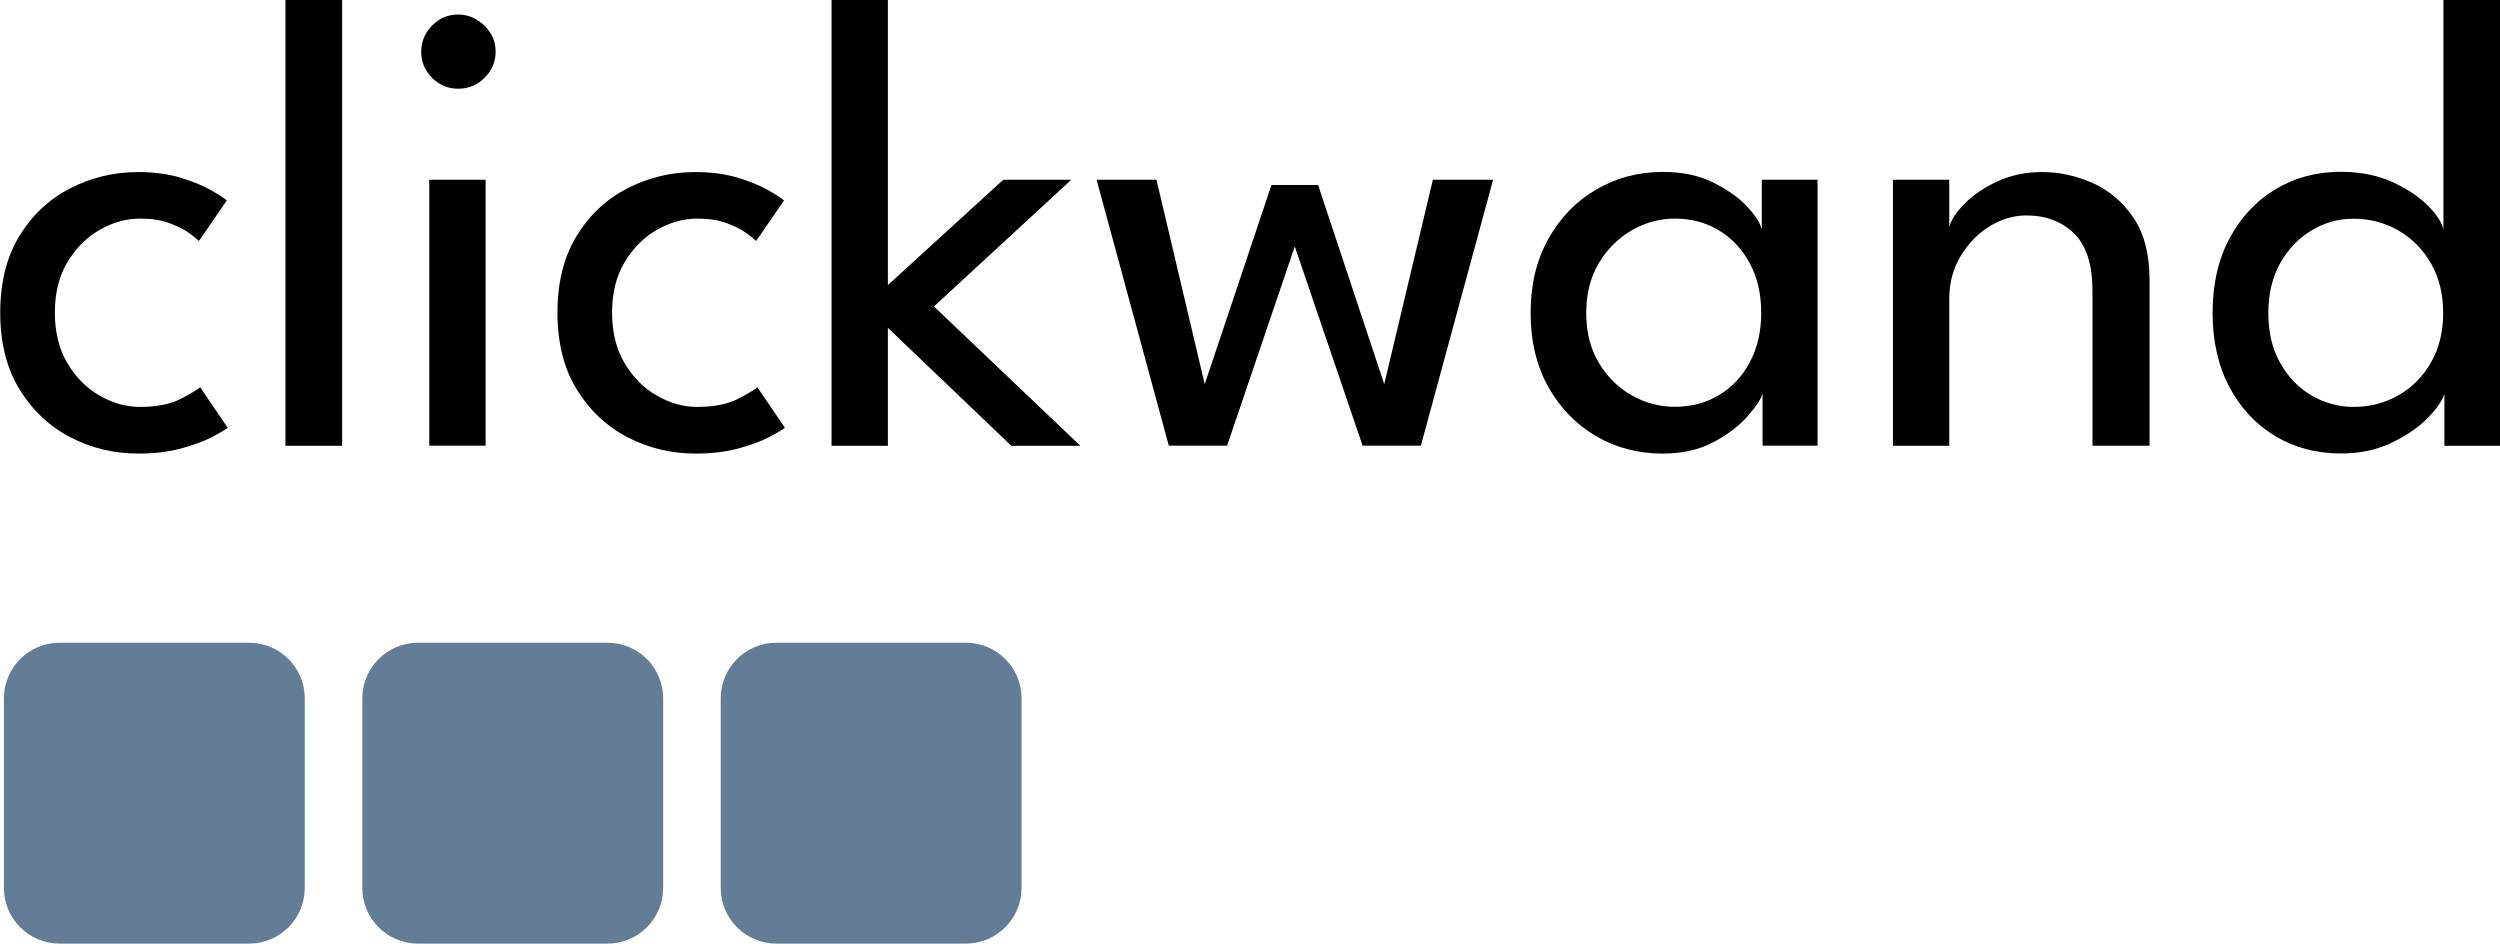
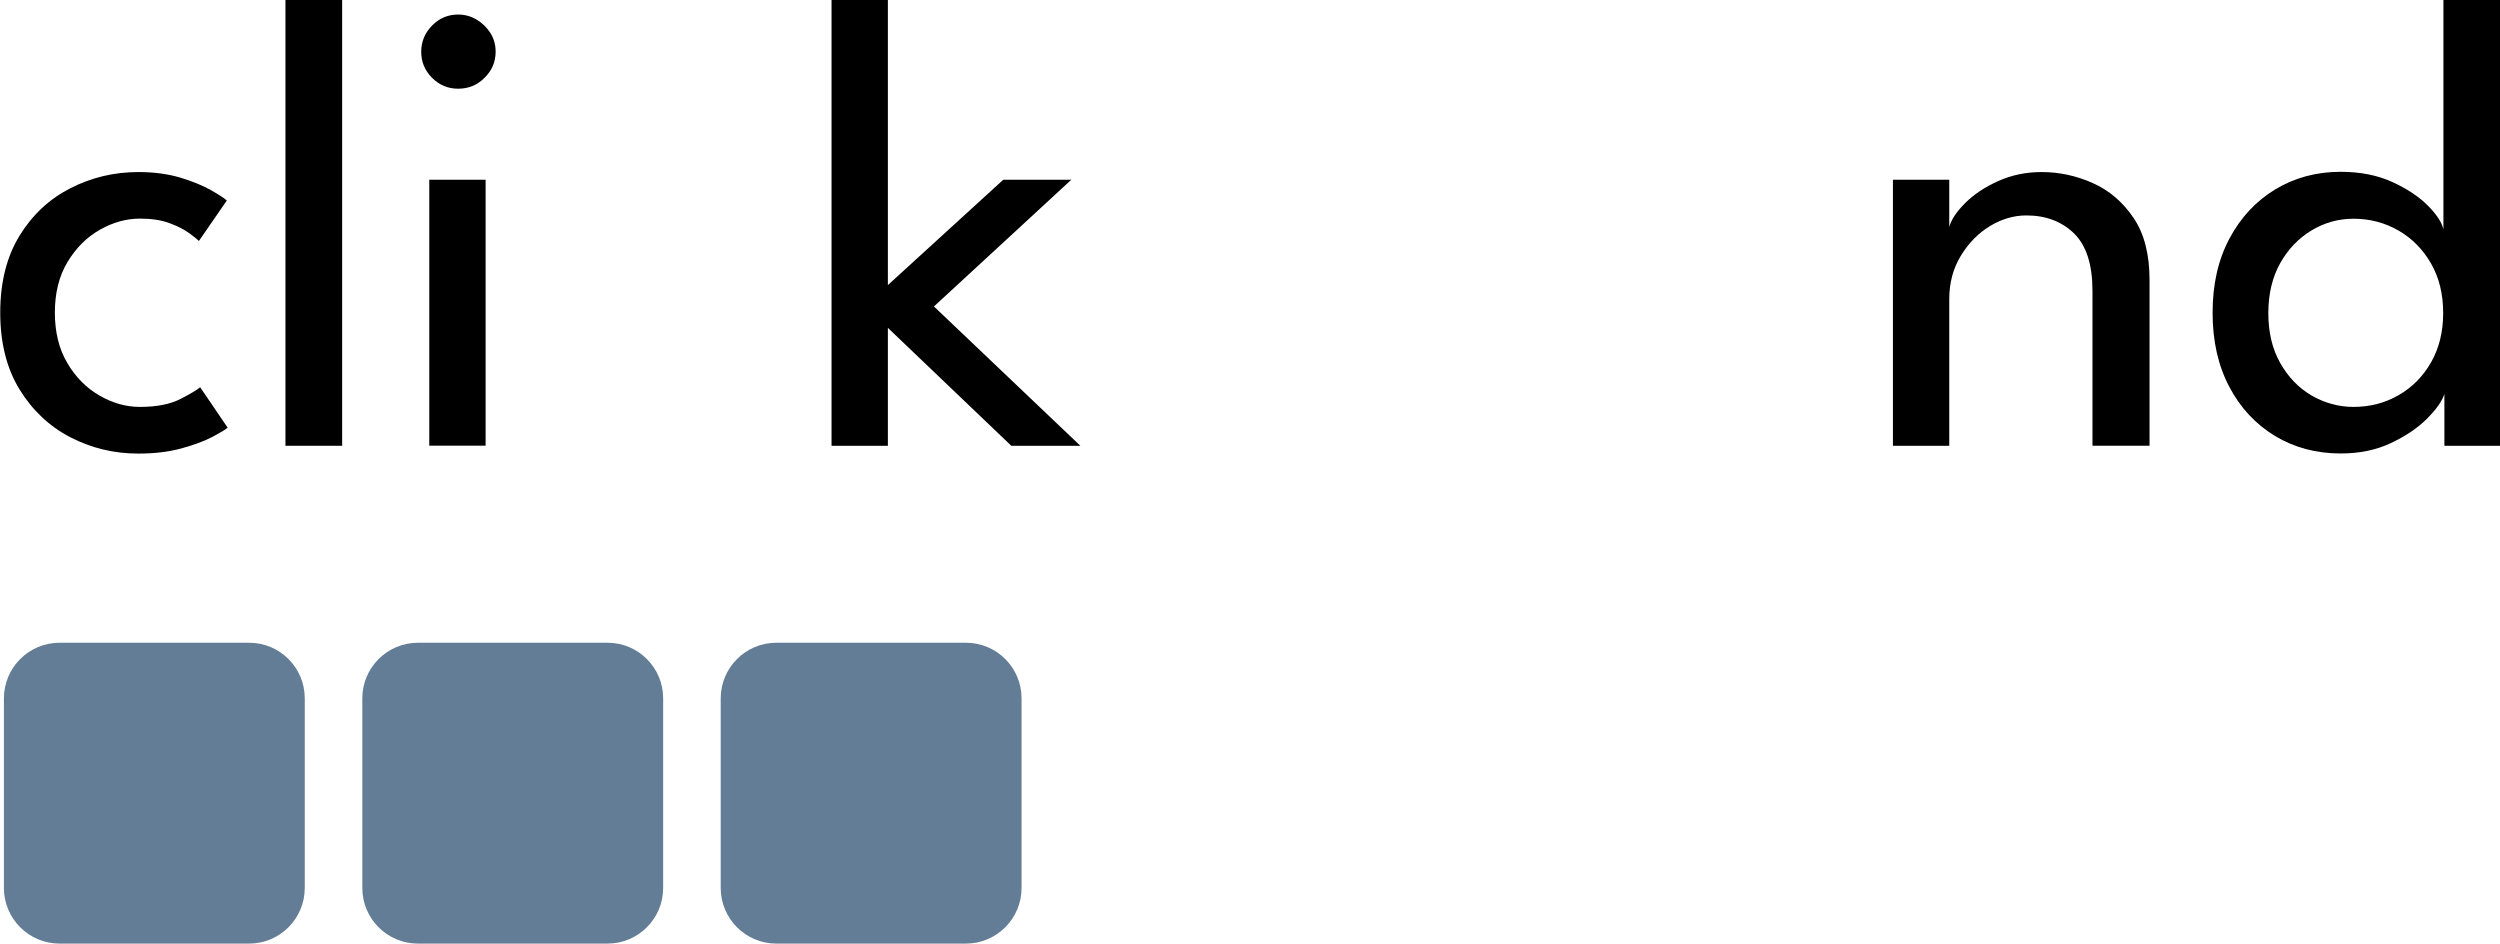
<svg xmlns="http://www.w3.org/2000/svg" version="1.1" id="Ebene_1" x="0px" y="0px" viewBox="0 0 204.59 77.22" style="enable-background:new 0 0 204.59 77.22;" xml:space="preserve">
  <style type="text/css">
	.st0{fill:#637d96;}
</style>
  <g>
    <path d="M11.45,33.3c1.38,0,2.49-0.22,3.34-0.66c0.85-0.44,1.38-0.76,1.59-0.95l2.25,3.31c-0.18,0.16-0.6,0.41-1.26,0.76   c-0.66,0.34-1.51,0.66-2.54,0.94c-1.03,0.28-2.21,0.42-3.51,0.42c-2,0-3.85-0.45-5.57-1.34c-1.71-0.89-3.1-2.2-4.15-3.91   c-1.05-1.71-1.58-3.81-1.58-6.28c0-2.49,0.53-4.59,1.58-6.3c1.05-1.71,2.43-3,4.15-3.88s3.57-1.33,5.57-1.33   c1.29,0,2.44,0.16,3.45,0.46c1.01,0.31,1.84,0.65,2.49,1.02s1.09,0.65,1.3,0.85l-2.28,3.31c-0.14-0.14-0.41-0.36-0.81-0.65   c-0.4-0.29-0.93-0.56-1.6-0.81c-0.67-0.25-1.48-0.37-2.41-0.37c-1.13,0-2.23,0.31-3.3,0.92c-1.07,0.61-1.95,1.49-2.64,2.64   c-0.69,1.15-1.03,2.53-1.03,4.13c0,1.61,0.34,2.99,1.03,4.15c0.69,1.16,1.57,2.04,2.64,2.65C9.22,32.99,10.32,33.3,11.45,33.3z" />
    <path d="M28,36.48h-4.64V0H28V36.48z" />
    <path d="M37.49,7.26c-0.83,0-1.54-0.3-2.13-0.89s-0.89-1.3-0.89-2.13s0.3-1.55,0.89-2.15s1.3-0.9,2.13-0.9   c0.55,0,1.06,0.14,1.52,0.42c0.47,0.28,0.84,0.65,1.13,1.1c0.28,0.45,0.42,0.96,0.42,1.52c0,0.83-0.3,1.54-0.9,2.13   C39.06,6.97,38.33,7.26,37.49,7.26z M35.13,36.48V14.71h4.61v21.76H35.13z" />
-     <path d="M57.05,33.3c1.38,0,2.49-0.22,3.34-0.66c0.85-0.44,1.38-0.76,1.59-0.95l2.25,3.31c-0.18,0.16-0.6,0.41-1.26,0.76   c-0.66,0.34-1.51,0.66-2.54,0.94c-1.03,0.28-2.21,0.42-3.51,0.42c-2,0-3.85-0.45-5.57-1.34c-1.71-0.89-3.1-2.2-4.15-3.91   c-1.05-1.71-1.58-3.81-1.58-6.28c0-2.49,0.53-4.59,1.58-6.3c1.05-1.71,2.43-3,4.15-3.88s3.57-1.33,5.57-1.33   c1.29,0,2.44,0.16,3.45,0.46c1.01,0.31,1.84,0.65,2.49,1.02s1.09,0.65,1.3,0.85l-2.28,3.31c-0.14-0.14-0.41-0.36-0.81-0.65   c-0.4-0.29-0.93-0.56-1.6-0.81c-0.67-0.25-1.48-0.37-2.41-0.37c-1.13,0-2.23,0.31-3.3,0.92c-1.07,0.61-1.95,1.49-2.64,2.64   c-0.69,1.15-1.03,2.53-1.03,4.13c0,1.61,0.34,2.99,1.03,4.15c0.69,1.16,1.57,2.04,2.64,2.65C54.82,32.99,55.92,33.3,57.05,33.3z" />
    <path d="M82.1,14.71h5.57L76.43,25.08l11.98,11.4h-5.65l-10.1-9.65v9.65h-4.61V0h4.61v23.33L82.1,14.71z" />
-     <path d="M105.96,20.17l-5.54,16.3h-4.77l-5.91-21.76h4.9l3.95,16.73l5.46-16.3h3.82l5.41,16.3l3.98-16.73h4.93l-5.91,21.76h-4.77   L105.96,20.17z" />
-     <path d="M144.24,36.48v-4.24c-0.14,0.44-0.55,1.05-1.23,1.83c-0.68,0.78-1.61,1.48-2.78,2.11c-1.18,0.63-2.56,0.94-4.15,0.94   c-2.02,0-3.84-0.48-5.47-1.43c-1.63-0.96-2.93-2.29-3.9-4.02c-0.96-1.72-1.45-3.74-1.45-6.06c0-2.32,0.48-4.33,1.45-6.06   c0.96-1.72,2.26-3.07,3.9-4.03s3.46-1.45,5.47-1.45c1.57,0,2.94,0.28,4.09,0.85s2.09,1.22,2.78,1.96c0.7,0.74,1.11,1.38,1.23,1.91   v-4.08h4.56v21.76H144.24z M129.81,25.61c0,1.57,0.34,2.93,1.03,4.08s1.59,2.04,2.69,2.66c1.1,0.63,2.28,0.94,3.54,0.94   c1.34,0,2.54-0.32,3.61-0.96c1.06-0.64,1.9-1.53,2.52-2.69c0.62-1.16,0.93-2.5,0.93-4.04c0-1.54-0.31-2.89-0.93-4.04   c-0.62-1.16-1.46-2.06-2.52-2.7c-1.06-0.64-2.26-0.97-3.61-0.97c-1.25,0-2.43,0.32-3.54,0.96c-1.1,0.64-2,1.53-2.69,2.68   C130.16,22.67,129.81,24.04,129.81,25.61z" />
    <path d="M167.09,14.08c1.43,0,2.82,0.3,4.17,0.9c1.35,0.6,2.46,1.55,3.34,2.85c0.88,1.3,1.31,2.99,1.31,5.08v13.57h-4.67V23.81   c0-2.16-0.5-3.72-1.51-4.71c-1.01-0.98-2.31-1.47-3.9-1.47c-1.04,0-2.05,0.3-3.01,0.89c-0.96,0.59-1.75,1.41-2.37,2.44   c-0.62,1.03-0.93,2.2-0.93,3.51v12.01h-4.61V14.71h4.61v3.87c0.16-0.6,0.59-1.25,1.3-1.96c0.71-0.71,1.61-1.31,2.7-1.8   C164.63,14.32,165.81,14.08,167.09,14.08z" />
    <path d="M191.55,37.11c-2,0-3.79-0.48-5.37-1.43c-1.58-0.96-2.83-2.29-3.74-4.02c-0.91-1.72-1.37-3.74-1.37-6.06   c0-2.32,0.45-4.33,1.37-6.06c0.91-1.72,2.16-3.07,3.74-4.03c1.58-0.96,3.37-1.45,5.37-1.45c1.61,0,3.02,0.28,4.24,0.84   c1.22,0.56,2.19,1.21,2.92,1.95s1.14,1.39,1.25,1.93V0h4.64v36.48h-4.56v-4.24c-0.19,0.6-0.68,1.28-1.44,2.04s-1.75,1.42-2.96,1.99   S193.07,37.11,191.55,37.11z M192.61,33.3c1.34,0,2.57-0.32,3.68-0.96c1.11-0.64,2-1.53,2.66-2.69c0.66-1.16,0.99-2.5,0.99-4.04   c0-1.54-0.33-2.89-0.99-4.04s-1.55-2.06-2.66-2.7c-1.11-0.64-2.34-0.97-3.68-0.97c-1.24,0-2.39,0.32-3.45,0.96   c-1.06,0.64-1.91,1.53-2.56,2.68c-0.64,1.15-0.97,2.51-0.97,4.08c0,1.57,0.32,2.93,0.97,4.08c0.65,1.15,1.5,2.04,2.56,2.66   C190.23,32.98,191.38,33.3,192.61,33.3z" />
  </g>
  <path class="st0" d="M24.94,57.15l0,15.52c0,2.51-2.04,4.55-4.55,4.55l-15.52,0c-2.51,0-4.55-2.04-4.55-4.55l0-15.52  c0-2.51,2.04-4.55,4.55-4.55l15.52,0C22.9,52.6,24.94,54.63,24.94,57.15z" />
  <path class="st0" d="M54.27,57.15l0,15.52c0,2.51-2.04,4.55-4.55,4.55l-15.52,0c-2.51,0-4.55-2.04-4.55-4.55l0-15.52  c0-2.51,2.04-4.55,4.55-4.55l15.52,0C52.23,52.6,54.27,54.63,54.27,57.15z" />
  <path class="st0" d="M83.6,57.15l0,15.52c0,2.51-2.04,4.55-4.55,4.55l-15.52,0c-2.51,0-4.55-2.04-4.55-4.55l0-15.52  c0-2.51,2.04-4.55,4.55-4.55l15.52,0C81.56,52.6,83.6,54.63,83.6,57.15z" />
</svg>